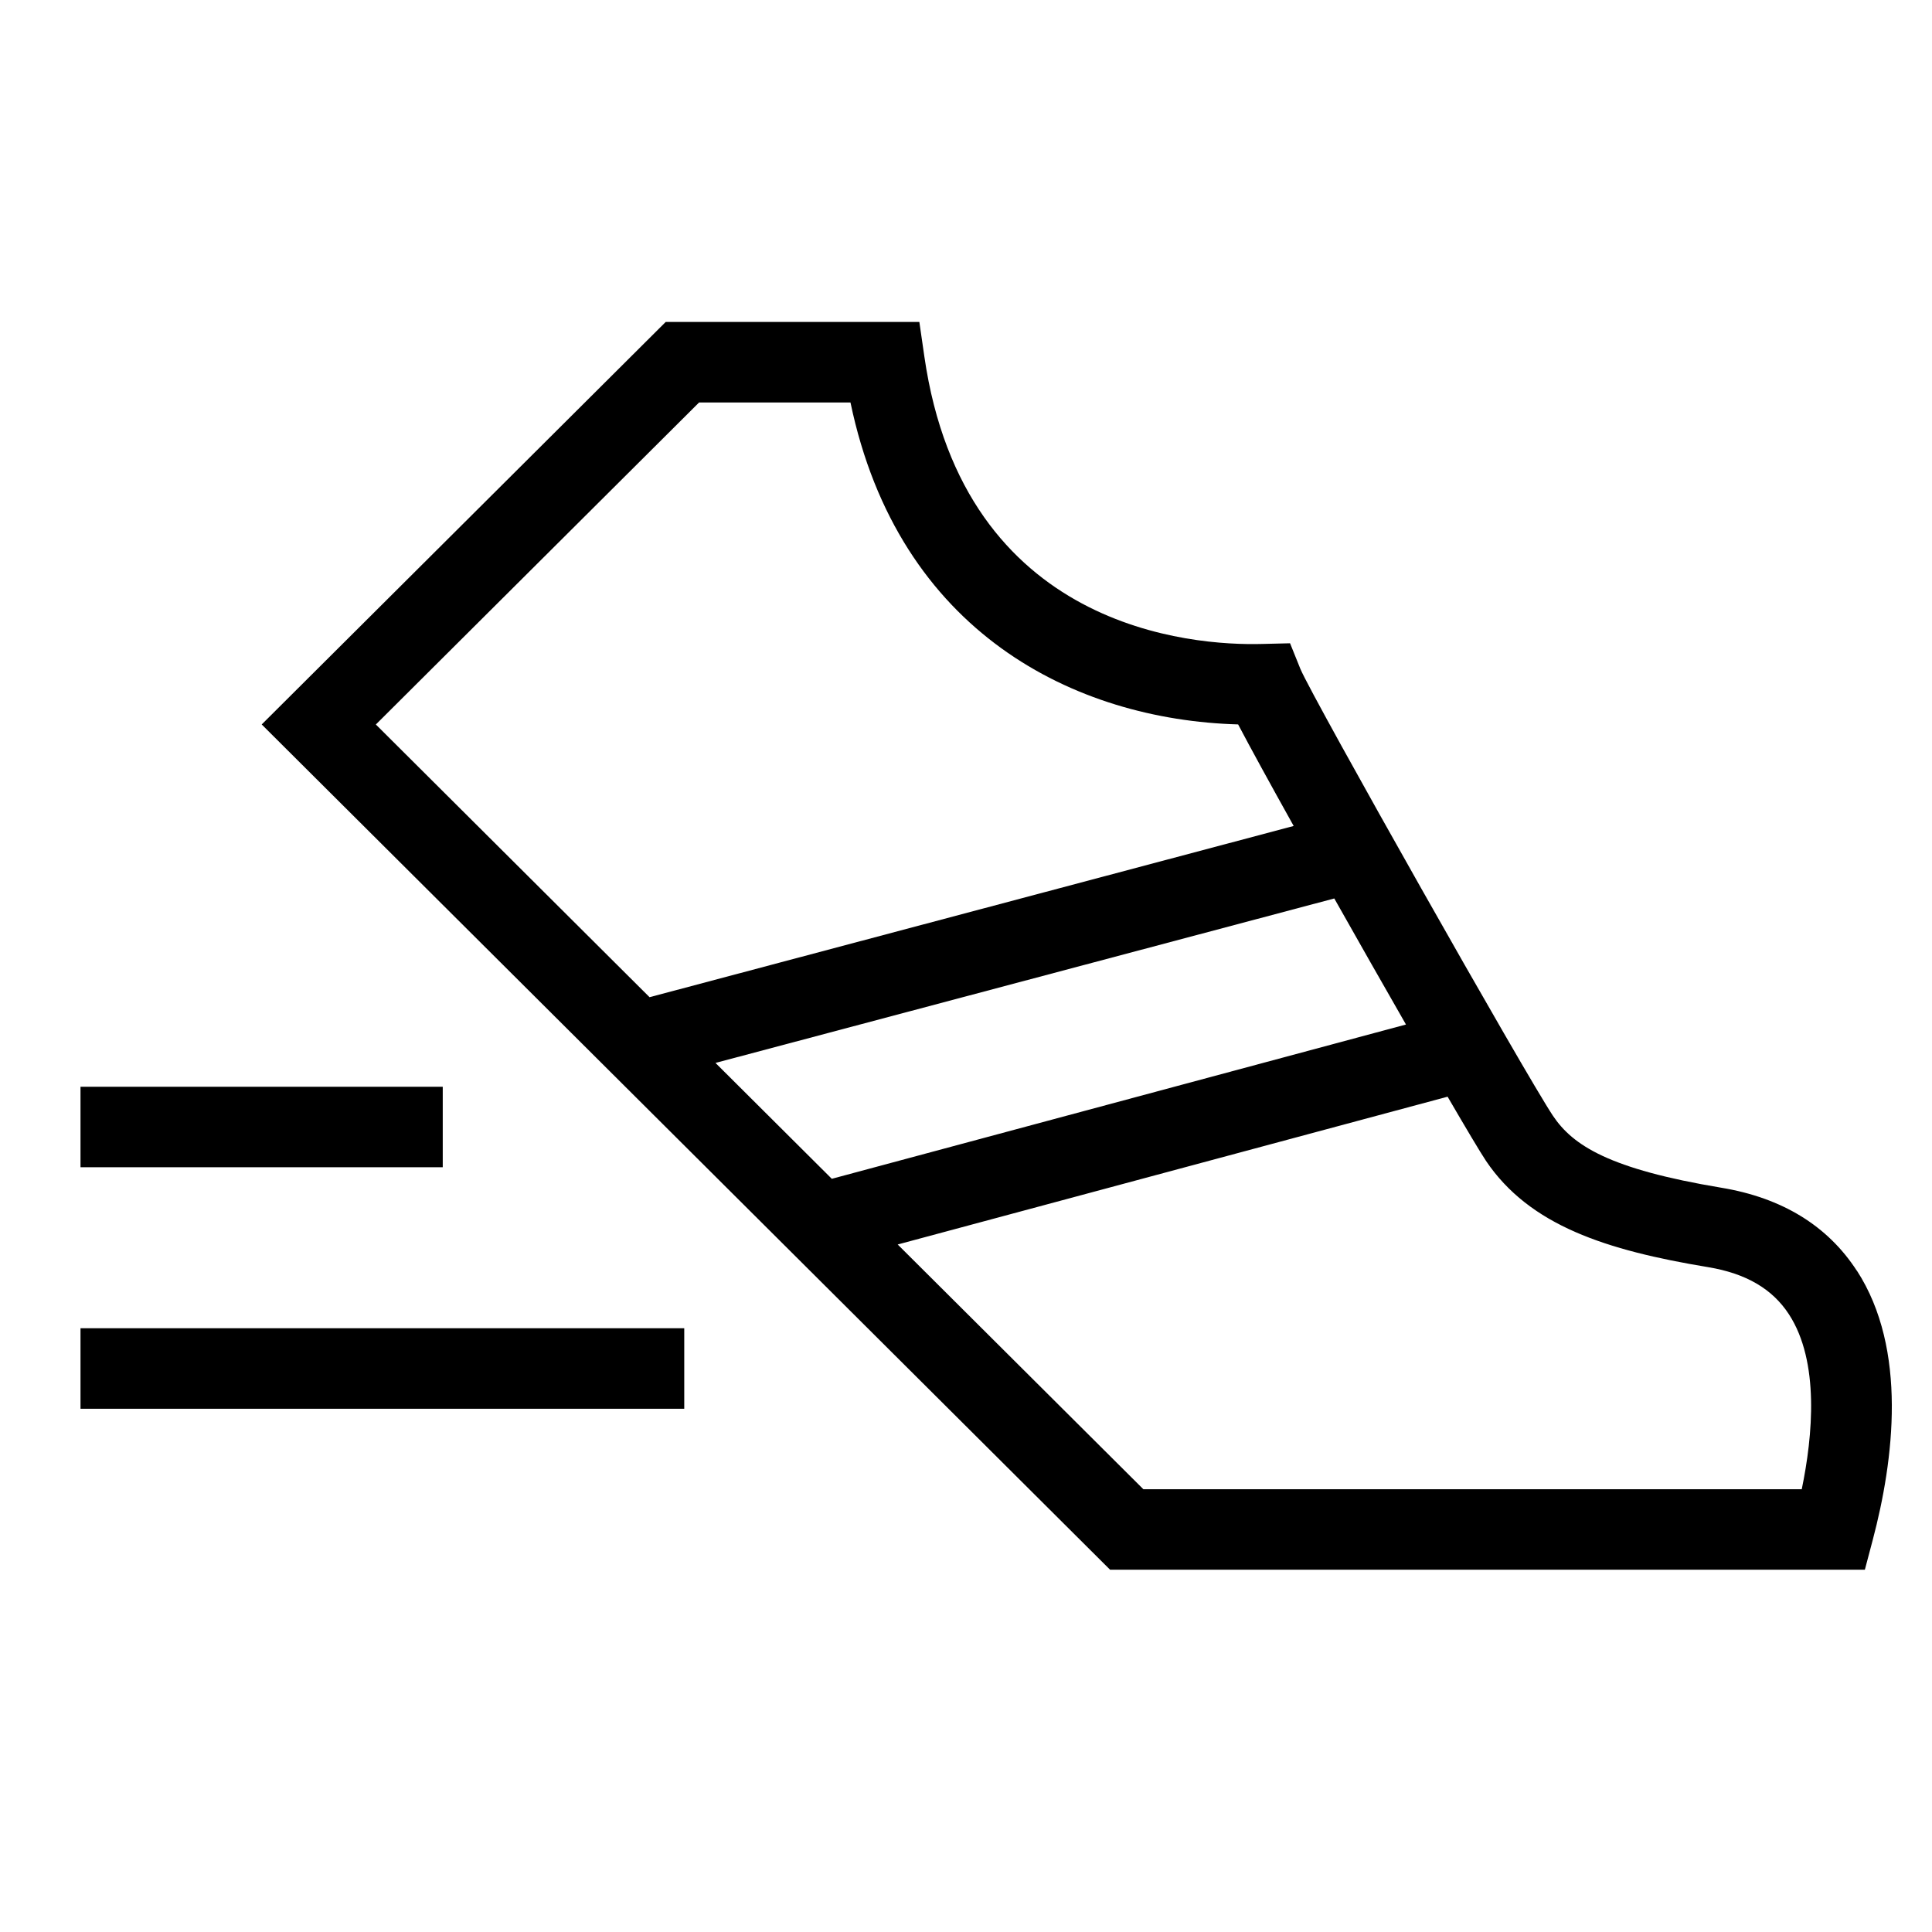
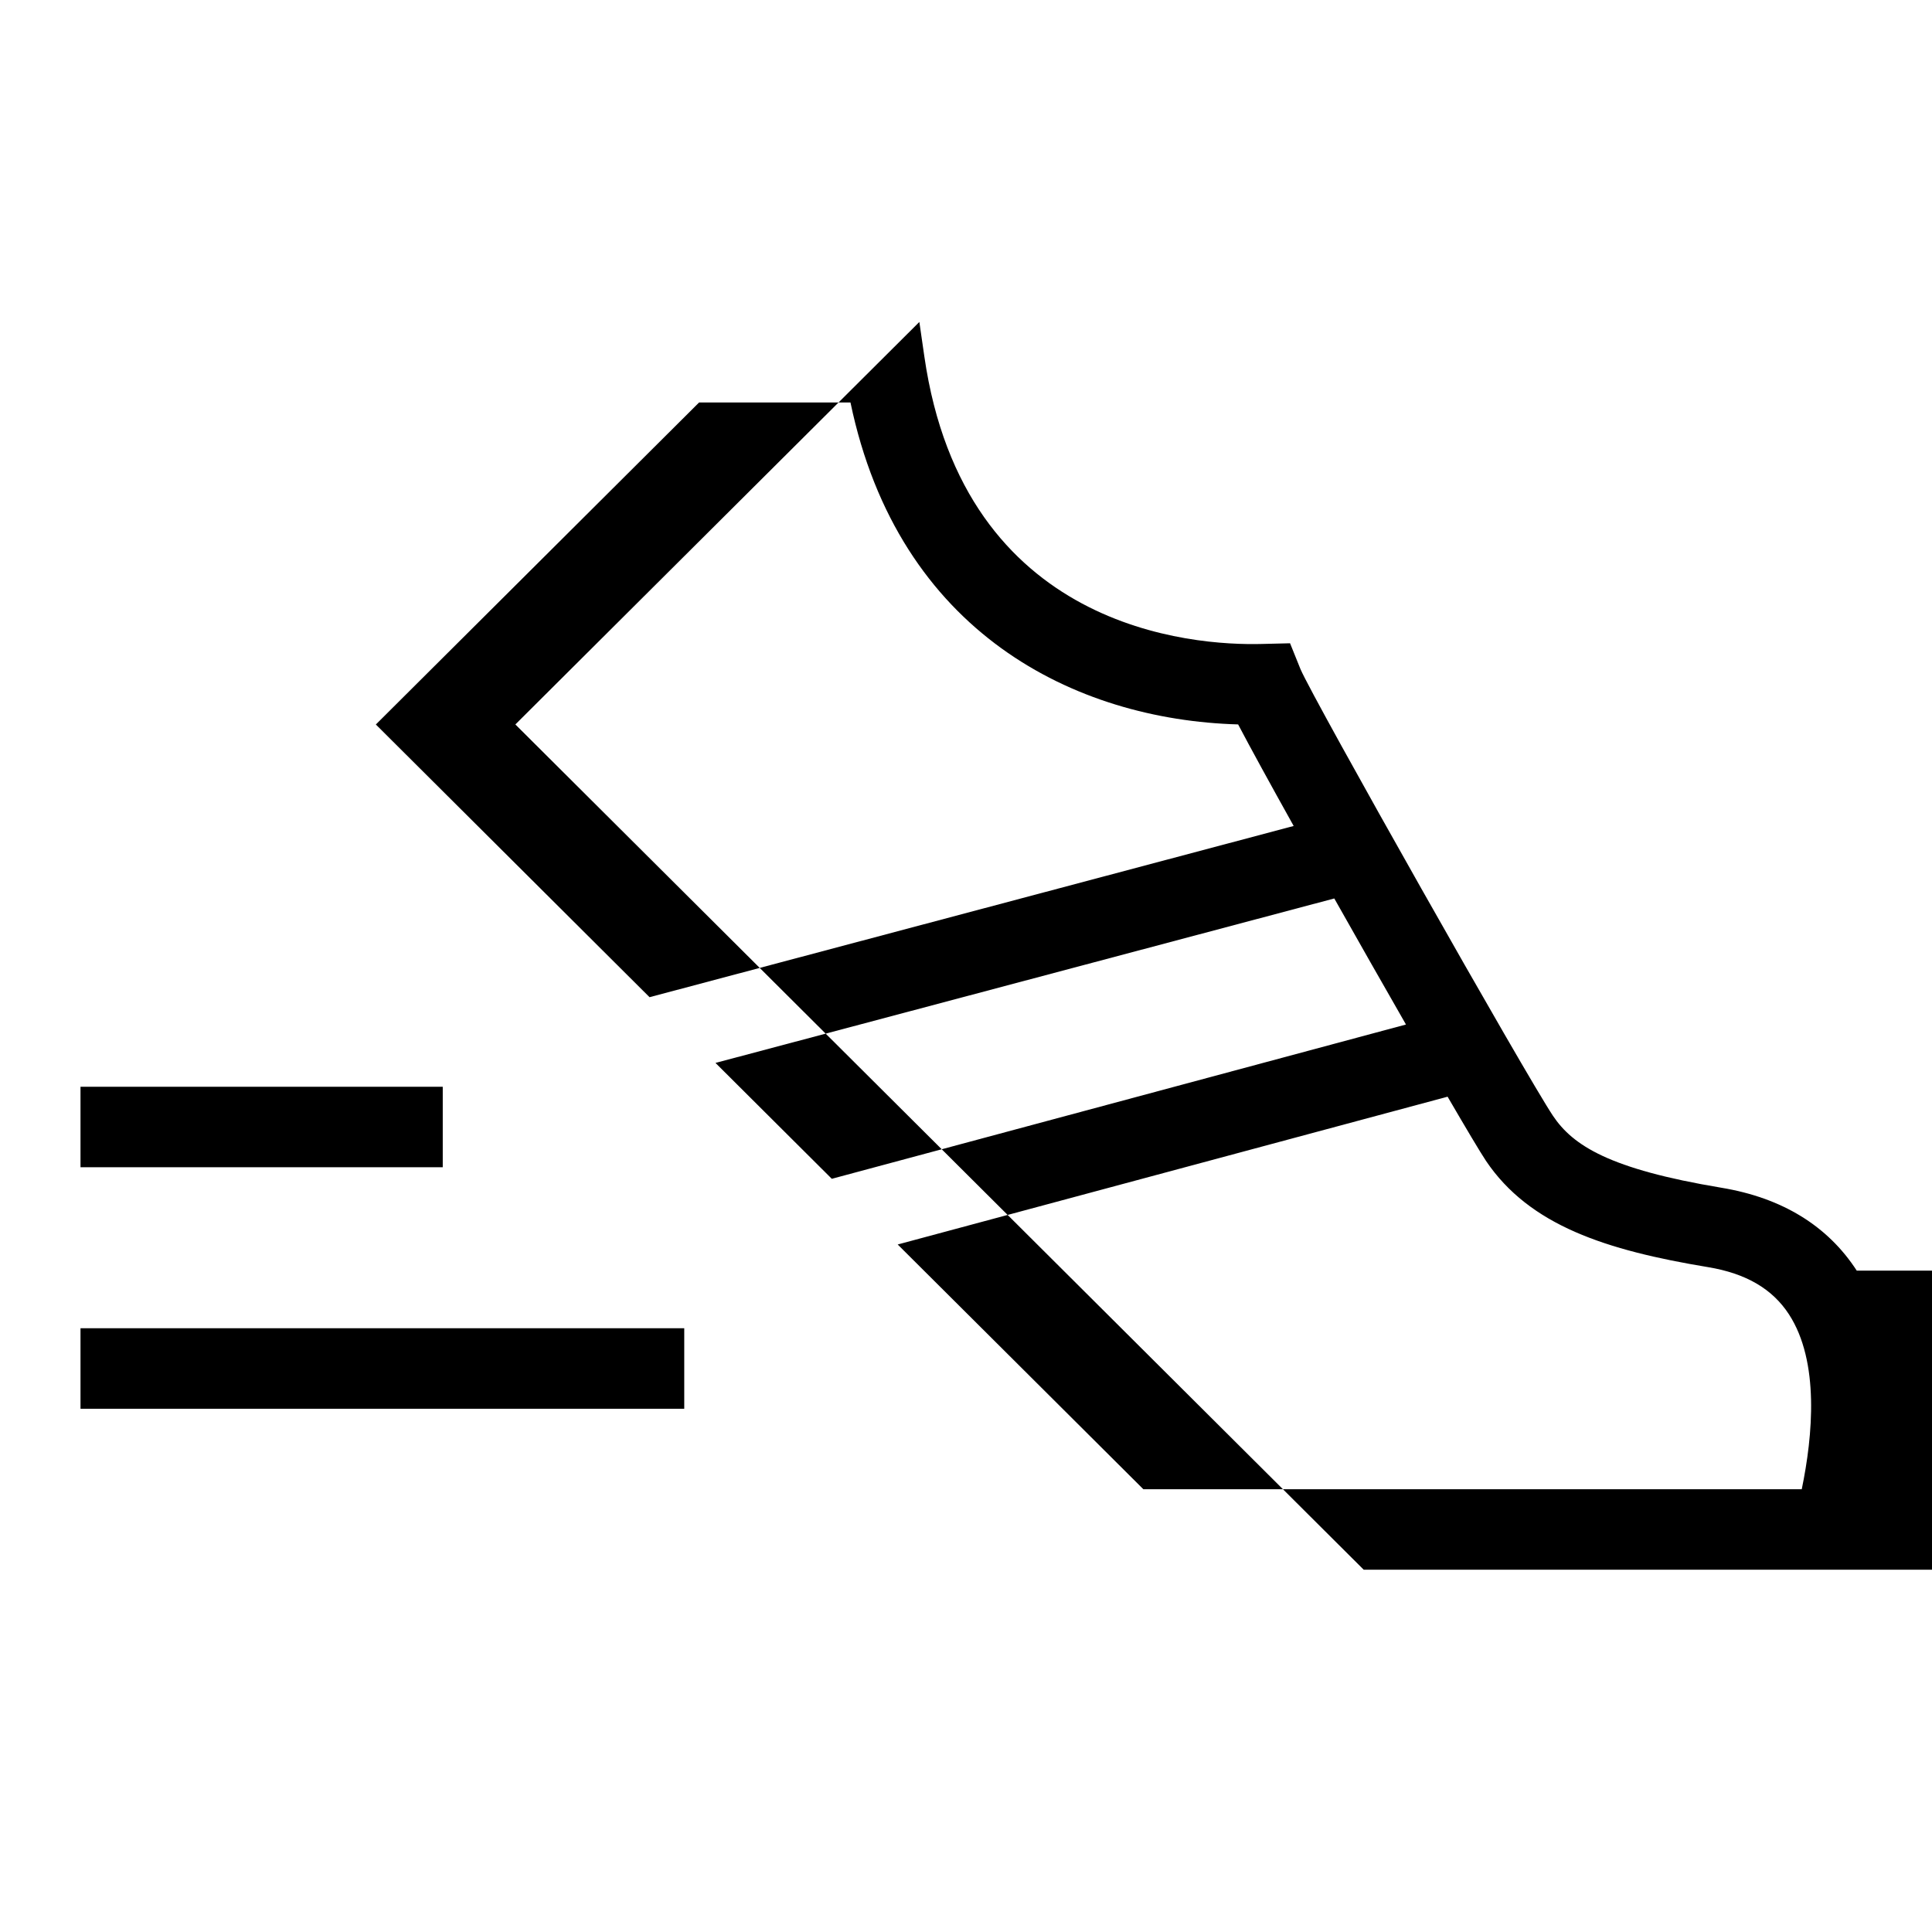
<svg xmlns="http://www.w3.org/2000/svg" id="AOK_Icons" data-name="AOK Icons" width="48" height="48" viewBox="0 0 48 48">
  <defs>
    <style>
      .cls-1 {
        fill: #000;
        stroke-width: 0px;
      }
    </style>
  </defs>
-   <path class="cls-1" d="M46.131,31.569c-.724-1.116-1.857-1.81-3.364-2.06-2.788-.464-3.689-1.05-4.184-1.787-.678-1.013-5.954-10.346-6.273-11.098l-.259-.642-.694.017c-1.724.047-7.41-.346-8.392-7.143l-.124-.857h-6.302l-10.037,10,21.077,21h18.753l.197-.745c.52-1.969.873-4.727-.396-6.686ZM34.93,25.454l-14.264,3.833-2.89-2.879,15.374-4.086c.597,1.058,1.216,2.147,1.781,3.132ZM17.367,10h3.763c1.195,5.729,5.585,7.884,9.631,7.998.305.581.8,1.483,1.38,2.523l-16.003,4.254-6.8-6.775,8.03-8ZM44.764,37h-16.357l-6.104-6.081,13.662-3.672c.466.8.816,1.388.95,1.588v.001c1.086,1.615,2.992,2.227,5.522,2.646.942.156,1.598.54,2.01,1.174.763,1.175.592,3.014.317,4.344ZM2,33h15v2H2v-2ZM11,29H2v-2h9v2Z" />
+   <path class="cls-1" d="M46.131,31.569c-.724-1.116-1.857-1.81-3.364-2.06-2.788-.464-3.689-1.05-4.184-1.787-.678-1.013-5.954-10.346-6.273-11.098l-.259-.642-.694.017c-1.724.047-7.41-.346-8.392-7.143l-.124-.857l-10.037,10,21.077,21h18.753l.197-.745c.52-1.969.873-4.727-.396-6.686ZM34.93,25.454l-14.264,3.833-2.89-2.879,15.374-4.086c.597,1.058,1.216,2.147,1.781,3.132ZM17.367,10h3.763c1.195,5.729,5.585,7.884,9.631,7.998.305.581.8,1.483,1.38,2.523l-16.003,4.254-6.8-6.775,8.03-8ZM44.764,37h-16.357l-6.104-6.081,13.662-3.672c.466.8.816,1.388.95,1.588v.001c1.086,1.615,2.992,2.227,5.522,2.646.942.156,1.598.54,2.01,1.174.763,1.175.592,3.014.317,4.344ZM2,33h15v2H2v-2ZM11,29H2v-2h9v2Z" />
</svg>